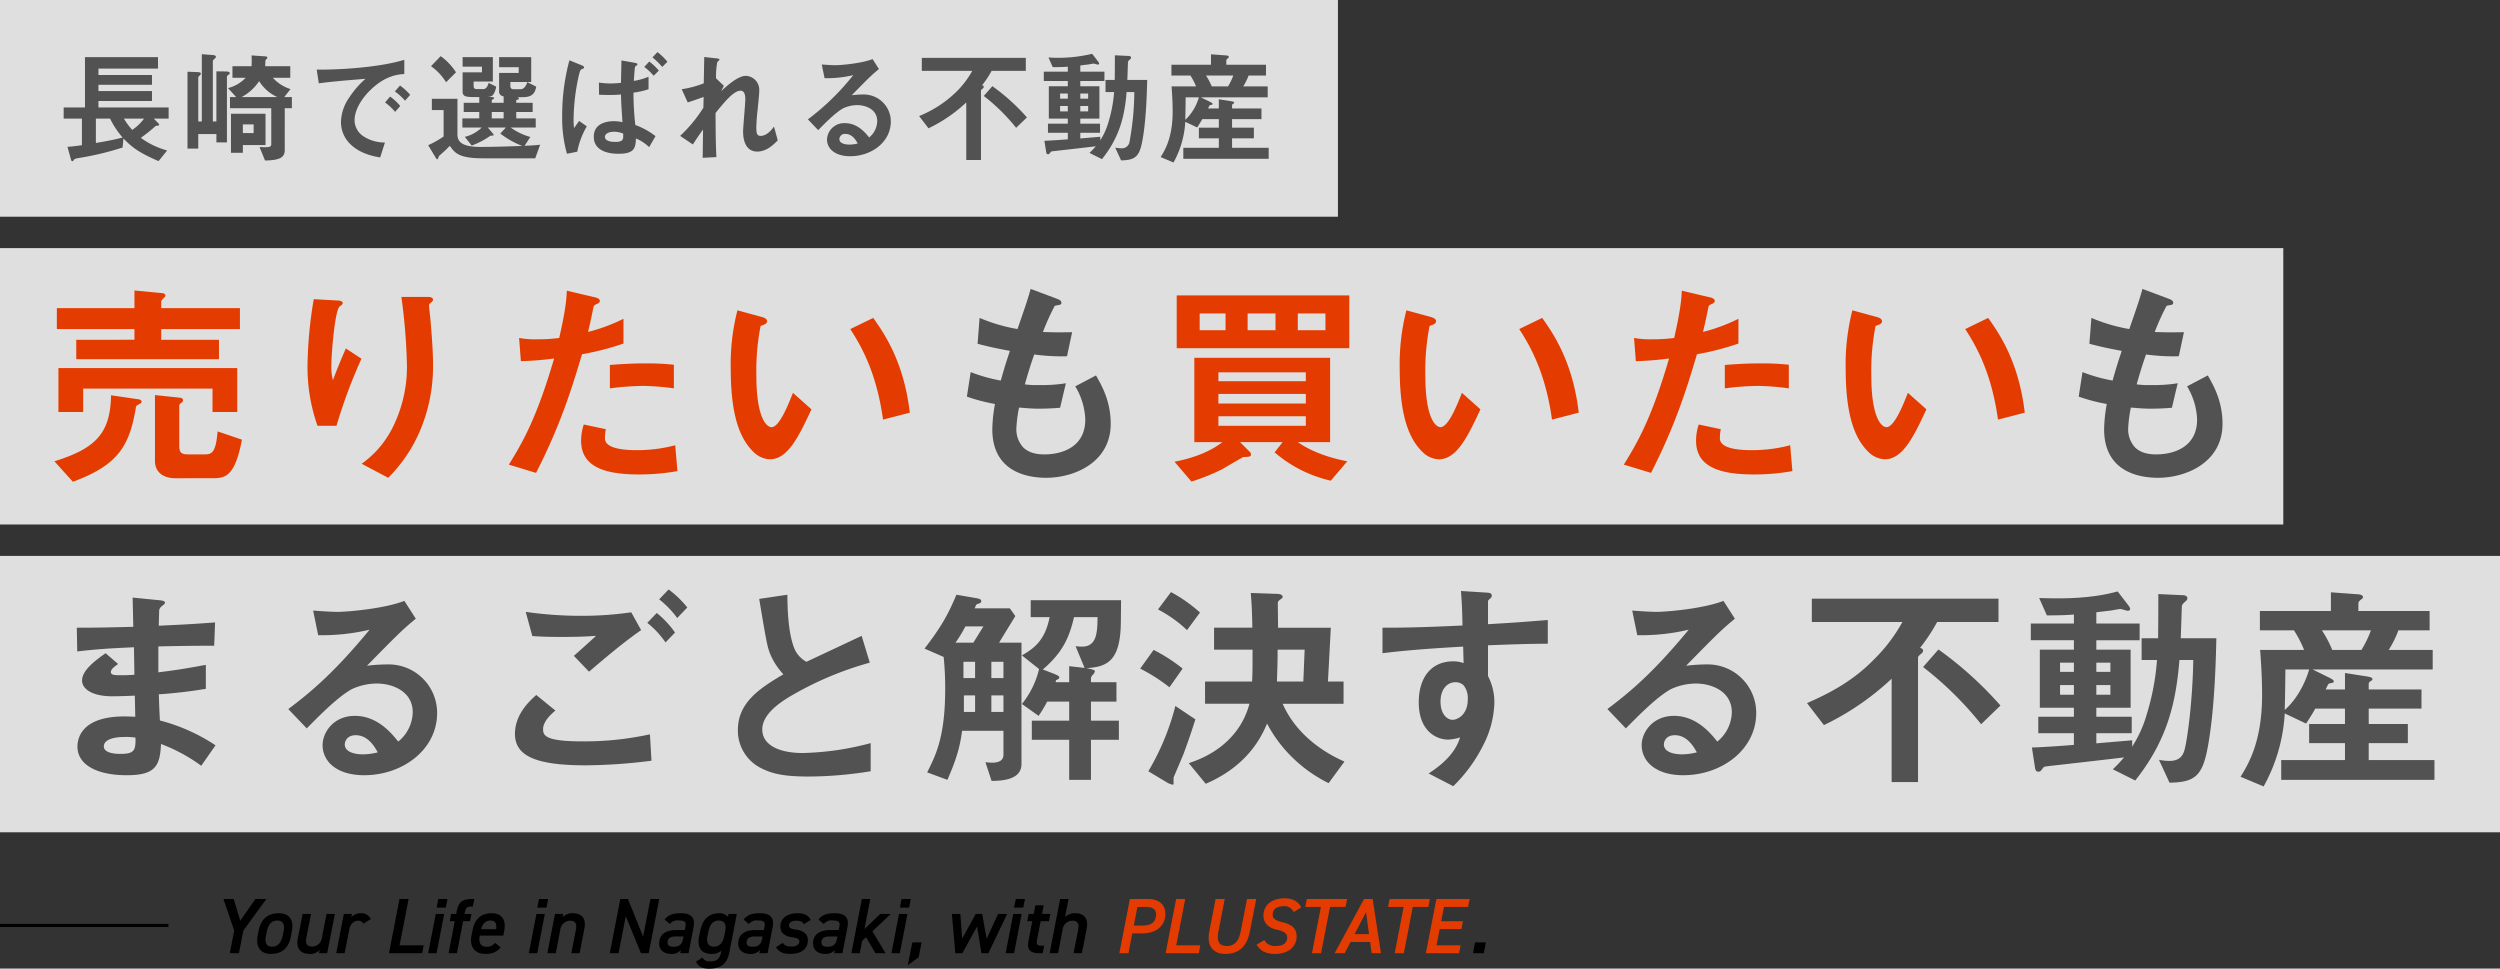
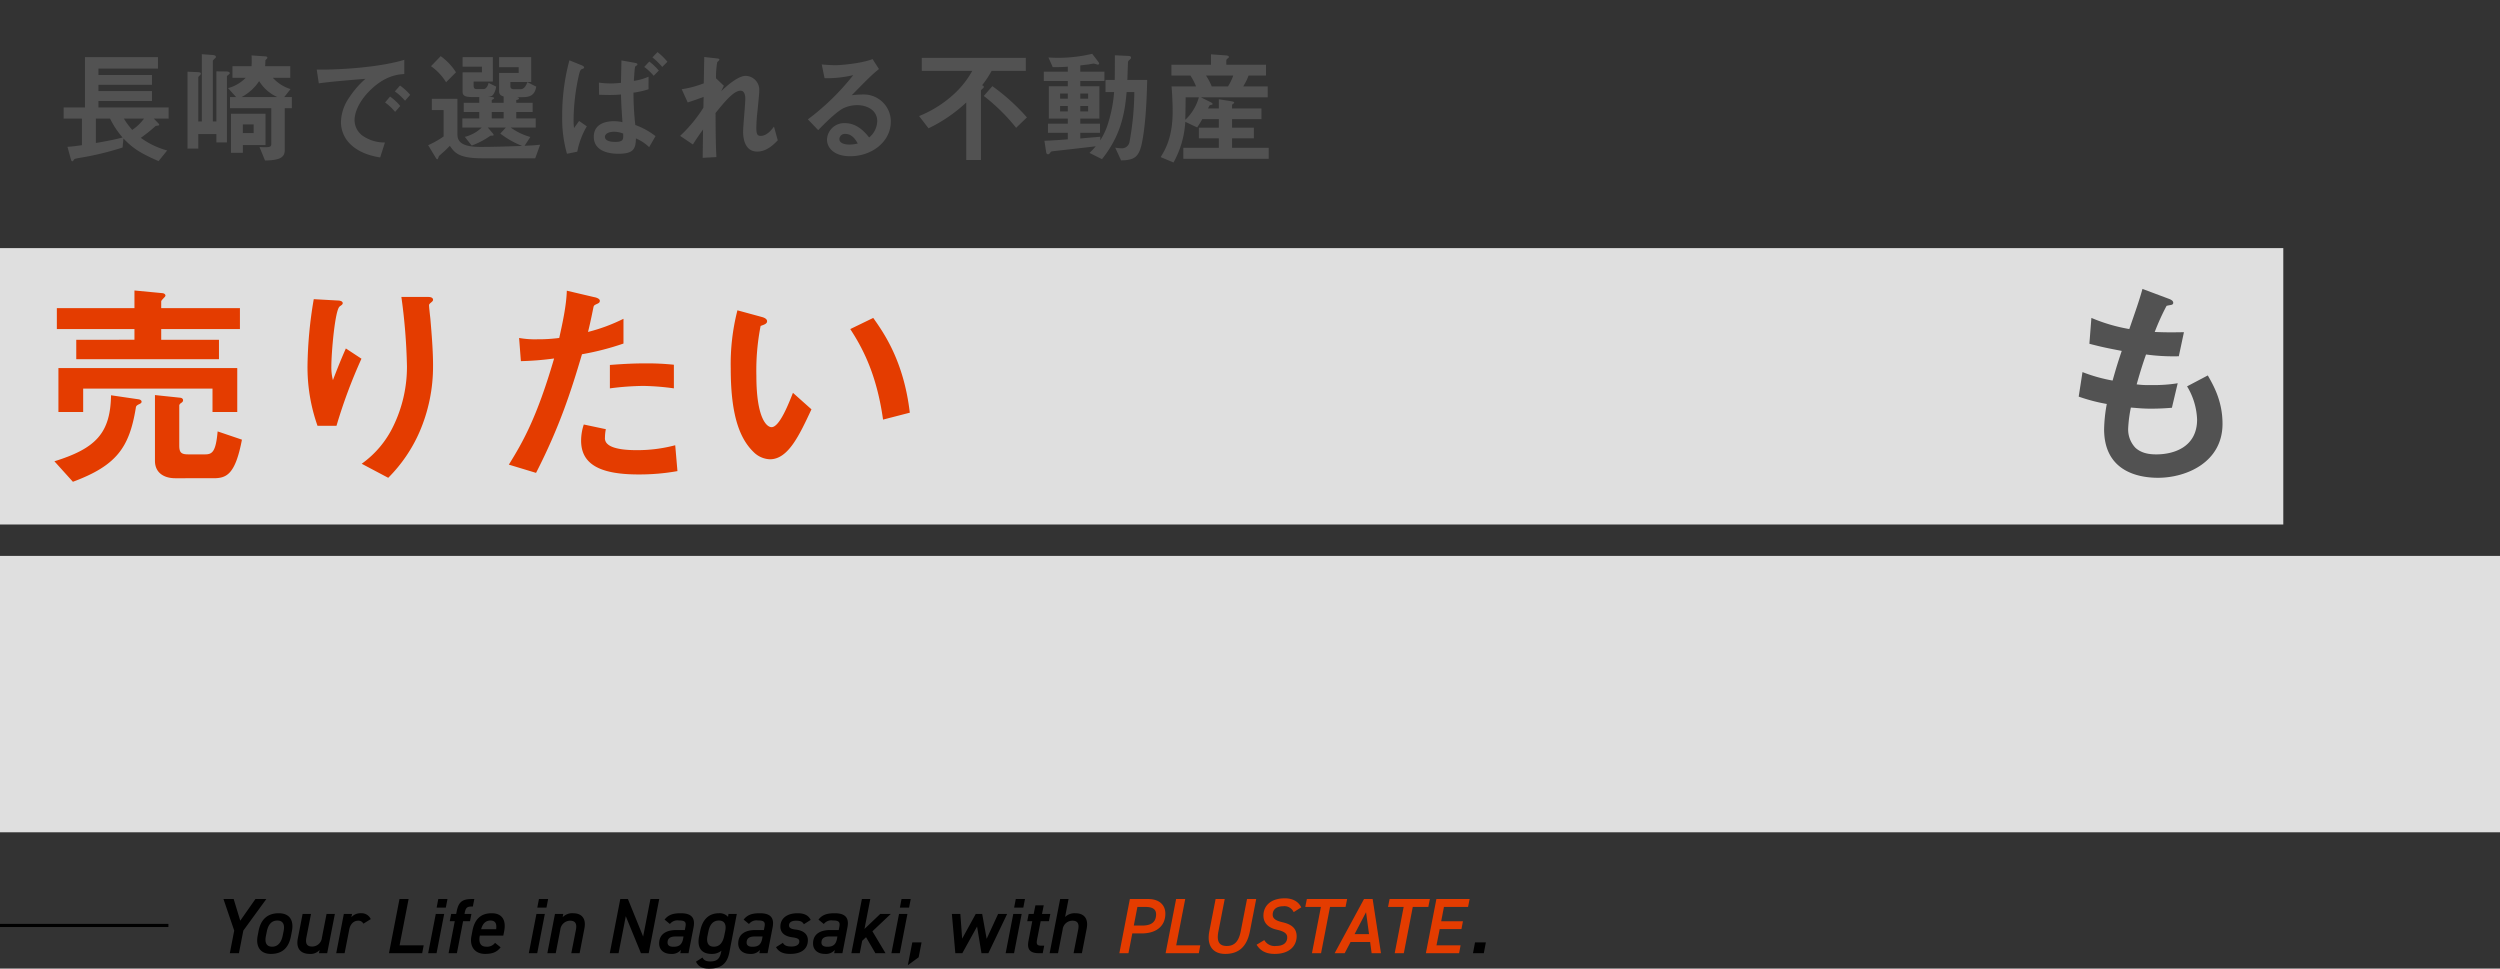
<svg xmlns="http://www.w3.org/2000/svg" width="796" height="308.4" viewBox="0 0 796 308.4">
  <rect x="0" y="0" width="796" height="308.4" fill="#333333" stroke="none" />
  <g id="main-01" transform="translate(-2755.326 -2191)">
-     <path id="パス_12764" data-name="パス 12764" d="M0,0H426V69H0Z" transform="translate(2755.326 2191)" fill="#fff" opacity="0.841" />
    <path id="パス_12759" data-name="パス 12759" d="M0,0H727V88H0Z" transform="translate(2755.326 2270)" fill="#fff" opacity="0.841" />
    <path id="パス_12757" data-name="パス 12757" d="M0,0H796V88H0Z" transform="translate(2755.326 2368)" fill="#fff" opacity="0.841" />
-     <path id="パス_12760" data-name="パス 12760" d="M58.149-14.555c0-7.313-2.911-12.283-4.686-15.407l-6.6,3.479A21.8,21.8,0,0,1,50.055-15.9c0,8.591-7.171,11.076-12.993,11.076-1.846,0-4.615-.213-6.674-2.13a8.472,8.472,0,0,1-2.272-6.248,42.938,42.938,0,0,1,.852-6.532c1.917.142,3.621.355,6.319.355,3.479,0,5.68-.213,6.745-.284l1.846-7.81a46.147,46.147,0,0,1-8.378.568,27.341,27.341,0,0,1-4.686-.213c1.278-4.544,2.13-7.1,2.982-9.514a65.4,65.4,0,0,0,10.437.568l1.633-7.668c-4.118.071-5.751.071-9.3-.071a73.812,73.812,0,0,1,3.763-8.307c1.136-.355,2.13-.142,2.13-.994,0-.781-1.065-1.136-1.633-1.349L32.66-57.51c-.994,3.621-2.059,6.6-4.189,12.78A54.164,54.164,0,0,1,16.4-48.28l-.639,8.236c4.047,1.065,5.893,1.42,10.3,2.272-1.562,4.615-2.2,6.958-2.911,9.443a50.512,50.512,0,0,1-9.585-2.7l-1.207,7.81A56.05,56.05,0,0,0,21.3-20.874a48.788,48.788,0,0,0-.852,8.023c0,13.064,10.3,15.478,17.182,15.478C46.576,2.627,58.149-2.272,58.149-14.555Z" transform="translate(3050.826 2340.5)" fill="#525252" />
    <path id="パス_12761" data-name="パス 12761" d="M65.533-9.514l-7.739-2.627c-.568,6.461-1.7,7.313-3.976,7.313h-5.4c-2.272,0-2.84-.639-2.84-2.84v-12.78c0-.213.284-.5.426-.639.568-.355.781-.568.781-.994s-.355-.71-.852-.781l-8.094-.852V-2.769c0,3.834,2.911,5.538,6.461,5.538H56.445C60.563,2.769,63.4,1.7,65.533-9.514Zm-1.491-8.8V-32.305H7.1v13.987h7.881v-7.455h41.18v7.455Zm.852-26.412V-51.4H39.831v-2.059c0-.355.284-.568.923-1.278.142-.142.426-.426.426-.639,0-.426-.426-.71-.923-.781l-8.946-.852V-51.4H6.6v6.674H31.311v3.408H12.78v6.177H58.22v-6.177H39.831V-44.73ZM33.583-21.584c0-.426-.426-.71-.994-.781l-8.733-1.278c-.213,12-4.757,16.9-18.034,21.016L11.715,3.9C25.631-1.278,29.678-7.029,31.737-19.6c.071-.5.142-.781,1.065-1.207C33.086-20.945,33.583-21.158,33.583-21.584Zm92.8-11.5c0-4.686-.426-9.94-.852-14.91-.071-.71-.426-3.692-.426-4.331s1.278-1.065,1.278-1.7c0-.923-1.278-.923-1.491-.923H116.3a185.247,185.247,0,0,1,1.775,22.081,43.153,43.153,0,0,1-4.331,19.028,31.336,31.336,0,0,1-10.082,12l8.449,4.473a47.538,47.538,0,0,0,9.94-14.555A52.371,52.371,0,0,0,126.38-33.086Zm-22.791-2.2-4.97-3.266c-1.775,3.976-3.195,7.668-4.118,10.082a16,16,0,0,1-.5-4.4c0-4.26,1.136-17.821,2.627-19.028.284-.284.994-.568.994-1.065,0-.71-1.065-.852-1.491-.852L88.4-54.244a134.384,134.384,0,0,0-1.988,21.016A55.975,55.975,0,0,0,89.6-13.916h6.035A164.418,164.418,0,0,1,103.589-35.287Zm99.471,9.443V-33.37a81.536,81.536,0,0,0-9.372-.426c-3.763,0-7.313.213-11.005.5v7.455a87.016,87.016,0,0,1,10.65-.781A77.161,77.161,0,0,1,203.06-25.844ZM187.014-40.115V-48a55.531,55.531,0,0,1-11.289,4.189c.5-1.988,1.065-4.544,1.7-7.739.142-.71.284-.781,1.207-1.207.639-.284.852-.5.852-.994,0-.781-1.633-1.136-1.775-1.136l-8.733-2.059c-.142,4.757-1.349,10.224-2.414,15.052a51.514,51.514,0,0,1-7.029.426,28.647,28.647,0,0,1-5.751-.426l.568,7.384a93.609,93.609,0,0,0,10.579-.852c-5.609,19.241-10.153,26.909-14.413,33.8l8.662,2.627c7.455-14.555,11.147-25.986,14.626-37.772A85.69,85.69,0,0,0,187.014-40.115ZM204.2.5l-.71-8.236a46.742,46.742,0,0,1-12.5,1.562c-1.633,0-7.029-.071-9.017-1.917a2.437,2.437,0,0,1-.852-2.13,13.425,13.425,0,0,1,.284-2.627l-7.029-1.491a16.455,16.455,0,0,0-.852,5.112c0,7.242,5.467,10.792,18.247,10.792A68.674,68.674,0,0,0,204.2.5Zm73.982-18.6c-1.917-16.4-8.236-25.347-11.644-30.175l-7.313,3.55c3.692,5.68,8.378,14.058,10.437,28.826ZM246.867-19.17l-5.893-5.254c-1.349,3.408-4.26,10.934-6.816,10.934-1.42,0-4.828-2.556-4.828-16.4a73.6,73.6,0,0,1,1.349-15.833c1.207-.426,2.059-.71,2.059-1.491,0-.852-1.136-1.207-1.633-1.349l-7.81-2.13a69.148,69.148,0,0,0-2.13,18.46c0,13.49,2.272,21.8,7.242,26.625a7.743,7.743,0,0,0,5.254,2.343C239.412-3.266,242.962-10.792,246.867-19.17Z" transform="translate(2766.826 2340.5)" fill="#e43c00" />
-     <path id="パス_12758" data-name="パス 12758" d="M57.12-8.19A58.194,58.194,0,0,0,39.41-16.1c-.21-4.13-.21-4.83-.35-8.33a150.469,150.469,0,0,0,14.98-1.75v-7.63c-6.44,1.19-9.03,1.61-15.12,2.38v-8.26c3.5-.07,10.01-.21,17.78-.21l.28-7.42c-6.58.49-8.96.63-17.92,1.05.07-3.64.14-4.97.14-5.04a2.275,2.275,0,0,1,.91-1.26c.77-.63.91-.7.91-.98,0-.49-.42-.7-1.75-.84l-8.54-.84.21,9.31c-6.23.14-10.01.28-17.99.28l.14,7.56c6.02-.7,10.01-.98,18.06-1.33l.14,8.75a48.039,48.039,0,0,1-4.83.14c-1.19,0-2.66,0-2.66-.98,0-.91,1.05-1.68,2.31-2.59l-3.99-3.43c-2.73,1.96-7.49,5.25-7.49,8.68,0,2.73,3.22,5.04,9.66,5.04,2.03,0,5.88-.14,7.14-.21l.14,6.72-1.96-.07C13.86-17.92,13.16-9.8,13.16-7.77c0,5.67,6.02,9.1,15.68,9.1,8.96,0,10.64-2.8,10.92-9.94A52.767,52.767,0,0,1,52.57-1.68ZM31.64-10.64c.07,3.92-.21,5.18-4.76,5.18-.84,0-5.32,0-5.32-2.38,0-1.82,2.24-3.01,6.79-3.01A18.12,18.12,0,0,1,31.64-10.64Zm96.04-7.84a15.429,15.429,0,0,0-15.54-15.47,55.734,55.734,0,0,0-6.79.42c10.15-10.36,11.34-11.48,15.54-14.98l-3.64-5.67c-6.65,2.59-18.55,3.5-21.21,3.5-2.17,0-6.16-.28-7.84-.42l1.61,7.84a65.349,65.349,0,0,0,16.38-1.75C94.99-31.43,87.57-25.2,80.29-19.74l5.88,6.16c3.92-3.99,10.08-10.22,14.42-12.53a18.984,18.984,0,0,1,7.98-1.75c4.55,0,11.34,2.24,11.34,9.17a12.331,12.331,0,0,1-4.62,9.31c-1.96-2.45-6.51-8.19-13.79-8.19-6.86,0-10.29,5.32-10.29,9.31,0,5.18,4.48,9.59,13.23,9.59C116.76,1.33,127.68-6.86,127.68-18.48ZM108.78-5.95a19.9,19.9,0,0,1-4.76.63c-2.52,0-5.74-.7-5.74-3.15,0-.91.63-2.94,3.5-2.94C105.77-11.41,107.87-7.56,108.78-5.95Zm98.56-46.13a32.427,32.427,0,0,0-5.95-5.74l-3.01,3.15a29.579,29.579,0,0,1,5.74,5.95Zm-3.92,7.98a29.948,29.948,0,0,0-5.81-6.23l-3.01,3.15a28.864,28.864,0,0,1,5.81,6.23Zm-10.78-.77-3.15-5.67a111.228,111.228,0,0,1-15.96,1.12,123.848,123.848,0,0,1-17.64-1.26l2.1,7.7c3.29.21,5.32.28,9.52.28,5.32,0,7.77-.14,10.78-.35-2.66,2.45-5.46,4.97-7.07,6.37l4.83,5.04C181.79-36.54,187.18-41.09,192.64-44.87Zm3.29,41.58-.49-8.4a97.74,97.74,0,0,1-21.63,2.24c-11.9,0-12.39-1.96-12.39-3.92,0-2.52,2.8-4.97,3.92-5.88l-6.09-4.97c-2.1,1.89-6.79,6.09-6.79,12.39,0,7.07,6.72,10.01,22.54,10.01A170.855,170.855,0,0,0,195.93-3.29ZM265.72.07V-8.89a90.716,90.716,0,0,1-21.63,3.15c-7.35,0-12.88-2.45-12.88-7.49,0-4.69,5.18-8.26,8.33-10.22a105.313,105.313,0,0,1,25.9-11.06l-2.59-8.54c-8.61,4.06-9.52,4.48-17.57,8.26a8.523,8.523,0,0,1-4.06-4.76c-1.89-5.25-1.96-12.67-2.03-16.59l-8.96,1.33c2.24,13.37,2.59,15.4,3.57,17.71a22.044,22.044,0,0,0,4.13,6.3c-7.7,4.55-14.49,9.03-14.49,17.78a13.337,13.337,0,0,0,7.14,11.97c3.5,1.82,7.14,2.8,15.4,2.8A125.567,125.567,0,0,0,265.72.07Zm48.02-2.31V-40.88H306.6l5.18-8.47-1.75-2.45h-11.2c.49-1.19.56-1.33,1.19-1.47.42-.14.91-.28.91-.84s-.56-.77-1.82-.98l-6.09-1.05c-2.66,6.37-4.83,10.22-10.15,17.15l6.09,2.66a97.581,97.581,0,0,1,.49,10.15c0,15.33-3.01,21.14-5.74,26.6l6.44,2.38c3.36-7.63,4.06-11.27,4.69-15.61H308v7.63c0,2.1-1.96,2.52-3.64,2.52-.42,0-1.19-.07-2.1-.14l1.96,5.95C307.3,3.08,313.74,2.94,313.74-2.24ZM298.97-29.61h-3.71v-5.18h3.71Zm9.03,0h-3.85v-5.18H308Zm0,10.78h-3.85v-5.25H308Zm-9.03,0H295.4v-5.25h3.57Zm2.66-27.23-3.22,5.18h-5.67a44.765,44.765,0,0,0,3.15-5.18Zm43.82-8.33H316.68V-49h6.02c-1.47,7.56-5.11,10.01-8.82,12.18l5.46,4.34a27.921,27.921,0,0,1-5.46,11.13l5.32,3.78a43.472,43.472,0,0,0,2.73-4.55h7v6.09h-11.9v6.09h11.9V2.8h6.93V-9.94h8.89v-6.09h-8.89v-6.09h8.12v-6.16h-8.12v-1.26a1.941,1.941,0,0,1,.7-1.19,2.2,2.2,0,0,0,.56-1.05c0-.49-1.68-.77-2.66-.98,6.44-.42,10.78-2.1,10.92-14.56ZM337.96-49c-.07,4.62-.14,9.38-4.9,9.38a14.866,14.866,0,0,1-2.1-.14l2.87,6.93-4.9-.56v5.11h-4.34l.14-.63c.84-.42,1.05-.49,1.05-.98s-1.68-1.05-2.52-1.4l-2.73-1.05c6.3-5.39,8.4-10.08,9.94-16.66ZM416.57-3.01c-8.54-3.78-15.96-9.94-19.67-18.41h19.39v-7.07h-4.97l.91-17.15h-16.8c0-1.26-.07-6.72-.07-7.77,0-.63.14-.7,1.05-1.4.21-.14.49-.35.49-.63,0-.84-1.26-.98-2.03-.98l-8.12-.28c.35,4.27.42,7,.49,11.06H375.06v7h12.25c0,6.44,0,7.21-.14,10.15H372.19v7.07h14.14c-2.66,9.94-10.36,16.03-19.32,18.9l5.39,6.58c13.09-5.6,17.64-14.63,19.53-19.18A42.966,42.966,0,0,0,400.12-4.2a44.194,44.194,0,0,0,11.41,8.05ZM403.9-38.64l-.42,10.15h-8.4c.21-6.58.21-7.28.21-10.15ZM370.58-50.47a46.92,46.92,0,0,0-9.24-6.51l-4.13,5.53a40.716,40.716,0,0,1,9.24,6.58Zm-5.53,17.85a52.5,52.5,0,0,0-9.24-5.95l-4.27,5.95a56.085,56.085,0,0,1,9.31,5.95Zm4.06,16.17-6.37-4.27A78.679,78.679,0,0,1,354.13.07l5.95,3.57a6.025,6.025,0,0,0,1.75.7c.21,0,.35-.07.35-.56a14.6,14.6,0,0,1,0-1.75c.07-.21,2.73-6.37,3.22-7.63C366.94-9.8,367.99-12.88,369.11-16.45ZM481.32-40.53v-7.56c-7.14.56-9.31.77-19.04,1.33v-7.21c0-.28.07-.42.56-.84s.63-.63.63-1.05c0-.7-.42-.91-2.03-.98l-7.77-.49c.42,5.11.42,8.82.49,10.99-14.7.7-20.72.7-25.48.7v8.12c8.89-1.12,19.46-1.75,25.69-2.1l.14,5.25a9.233,9.233,0,0,0-3.29-.56c-7.14,0-10.99,5.32-10.99,13.02,0,3.43.77,7.21,3.64,9.73a8.814,8.814,0,0,0,5.74,2.17,14.077,14.077,0,0,0,3.78-.7C451.85-5.6,447.58-1.96,443.38.77l7.84,4.06a48.565,48.565,0,0,0,9.52-13.02,31.387,31.387,0,0,0,3.57-13.51,18.054,18.054,0,0,0-2.03-8.54v-9.8C471.38-40.39,476-40.53,481.32-40.53ZM455.84-22.82c0,4.97-3.36,6.51-4.83,6.51-1.61,0-3.85-1.61-3.85-5.81,0-3.71,1.96-6.16,4.76-6.16a3.642,3.642,0,0,1,2.59.98A6.528,6.528,0,0,1,455.84-22.82Zm91.84,4.34a15.429,15.429,0,0,0-15.54-15.47,55.735,55.735,0,0,0-6.79.42c10.15-10.36,11.34-11.48,15.54-14.98l-3.64-5.67c-6.65,2.59-18.55,3.5-21.21,3.5-2.17,0-6.16-.28-7.84-.42l1.61,7.84a65.349,65.349,0,0,0,16.38-1.75c-11.2,13.58-18.62,19.81-25.9,25.27l5.88,6.16c3.92-3.99,10.08-10.22,14.42-12.53a18.984,18.984,0,0,1,7.98-1.75c4.55,0,11.34,2.24,11.34,9.17a12.331,12.331,0,0,1-4.62,9.31c-1.96-2.45-6.51-8.19-13.79-8.19-6.86,0-10.29,5.32-10.29,9.31,0,5.18,4.48,9.59,13.23,9.59C536.76,1.33,547.68-6.86,547.68-18.48ZM528.78-5.95a19.9,19.9,0,0,1-4.76.63c-2.52,0-5.74-.7-5.74-3.15,0-.91.63-2.94,3.5-2.94C525.77-11.41,527.87-7.56,528.78-5.95Zm96.67-14.91a116.724,116.724,0,0,0-19.74-17.85l-4.9,5.6a108.648,108.648,0,0,1,18.48,18.2Zm-.63-26.6v-7.42H565.39v7.42h28.84a52.018,52.018,0,0,1-9.45,12.32c-7.42,7.56-16.24,11.41-20.93,13.51l5.39,7A85.281,85.281,0,0,0,590.8-29.4V3.5h8.4V-36.05c0-.42.14-.56,1.19-1.47a1.106,1.106,0,0,0,.42-.77c0-.63-.63-.84-.98-.91a58.233,58.233,0,0,0,5.46-8.26Zm69.37,5.18H682.85c.07-1.61.28-8.61.35-10.01.07-.77.21-.84,1.33-1.89a1.091,1.091,0,0,0,.42-.84c0-.91-1.12-.98-1.68-.98l-7.56-.35c0,6.37,0,6.44-.07,14.07h-5.25v6.93h4.9a78.106,78.106,0,0,1-3.22,17.15,38.6,38.6,0,0,1-4.69,10.43V-9.8c-3.85.35-4.9.42-11.41.98v-3.22h11.27v-5.25H655.97v-2.87h10.92V-38.64H655.97v-3.01h13.79v-5.32H655.97v-3.57c1.54-.21,4.55-.56,4.62-.56.49-.07,2.59-.49,3.01-.49s2.03.56,2.31.56c.63,0,.84-.28.84-.56a2.38,2.38,0,0,0-.49-1.05l-3.5-4.55c-8.12,2.24-16.59,2.38-24.99,2.1l2.45,5.53c4.83,0,7.14-.14,8.61-.28v2.87H635.11v5.32h13.72v3.01H637.98v18.48h10.85v2.87H637.49v5.25h11.34v3.71c-2.45.21-9.03.7-13.37.84l.98,6.37c.14.98.49,1.33,1.05,1.33.63,0,.84-.28,1.4-1.05.42-.63.63-.56,2.17-.77,3.78-.42,20.37-2.31,23.73-2.73a42.109,42.109,0,0,1-3.57,3.78l7.14,3.57c10.08-12.67,12.95-24.5,14.07-38.36h4.41c-.21,12.46-1.75,24.5-2.73,28.42-.56,2.17-1.75,3.71-4.9,3.71a18.917,18.917,0,0,1-3.29-.35l3.36,7.28c7.7-.14,10.36-1.89,12.04-10.64C693.7-19.04,694.05-36.33,694.19-42.28ZM660.45-31.57h-4.48v-2.94h4.48Zm0,7.28h-4.48v-3.08h4.48Zm-11.62-7.28h-4.41v-2.94h4.41Zm0,7.28h-4.41v-3.08h4.41ZM763.63,2.8V-3.5H742.7V-8.89h12.46v-6.09H742.7v-4.9h16.8v-6.09H742.7v-1.89c0-.35.49-.7.63-.77.21-.14.56-.35.56-.63,0-.56-.91-.7-1.61-.84l-7.14-1.12v5.25h-6.16c.77-1.61.91-1.82,1.12-1.89s1.26-.21,1.4-.42c.07,0,.07-.14.07-.28,0-.28-.28-.56-1.19-1.05l-5.53-2.73h38.22v-6.23h-14a32.287,32.287,0,0,0,3.08-6.23h9.94v-6.16H739.41v-2.45c0-.56.63-1.05.84-1.19s.63-.42.63-.77c0-.77-1.33-.91-1.68-.91l-8.54-.63v5.95H708.05v6.16H718.9a36.968,36.968,0,0,1,3.22,6.23h-14c.63,7.84.63,13.16.63,14.35,0,14.84-4.34,21.98-6.86,26.04l7.35,3.08a54.069,54.069,0,0,0,6.72-23.24l6.79,3.22c1.19-1.75,2.1-3.29,2.94-4.76h9.45v4.9H723.73v6.09h11.41V-3.5h-20.3V2.8ZM743.4-44.8a33.839,33.839,0,0,1-3.01,6.23h-9.31a34.785,34.785,0,0,0-3.29-6.23ZM723.73-32.34c-1.19,4.27-4.06,9.73-7.77,12.88.07-2.87.14-5.67.21-12.88Z" transform="translate(2766.826 2436.5)" fill="#525252" />
    <path id="パス_12765" data-name="パス 12765" d="M36.192-11.232v-3.549H13.845v-2.067H30.888v-3.159H13.845V-22H30.888v-3.12H13.845v-2.028H32.8V-30.81H9.555v16.029H2.769v3.549H8.58v8.463c-1.17.156-3.276.468-4.6.507L5.031,1.56c.156.546.234.78.507.78.117,0,.234-.039.39-.312.2-.39.429-.507,1.794-.741A93.339,93.339,0,0,0,21.528-2.028L21.8-4.914C24.531-2.067,26.754-.39,32.994,2.3l2.73-3.393a25.417,25.417,0,0,1-8.385-4.017,50.434,50.434,0,0,0,4.68-3.744c.156-.078.9-.156,1.053-.234a.18.18,0,0,0,.117-.2c0-.195-.234-.39-.351-.546l-1.365-1.4Zm-7.839,0a14.989,14.989,0,0,1-3.744,3.588,21.42,21.42,0,0,1-2.652-3.588ZM21.528-5.226c-2.5.7-5.772,1.287-8.5,1.755v-7.761H17.55A27.316,27.316,0,0,0,21.528-5.226Zm53.9-9.321V-18.1H73.008L75-20.631a12.765,12.765,0,0,1-5.616-3.588h5.538v-3.705H66.924s.078-1.4.078-1.6a.538.538,0,0,1,.195-.507c.312-.312.429-.468.429-.546,0-.351-.312-.468-.585-.468L62.6-31.356a32.7,32.7,0,0,1,0,3.432H56.511v3.705h4.212a12.1,12.1,0,0,1-5.616,3.276L57.681-18.1h-1.95v3.549H68.874V-3.159c0,1.014-.507,1.131-3.744.975l1.755,4.29c4.563-.078,6.279-.9,6.279-3.315V-14.547ZM67.041-2.808v-9.984h-11V-.351h3.783V-2.808ZM55.653-25.7c0-.429-.663-.546-1.014-.546L51.4-26.286v15.951H50.271V-29.562c0-.156.039-.234.468-.663.39-.351.507-.468.507-.663,0-.429-.546-.546-.858-.585l-3.627-.273v21.411H45.63V-24.3a.839.839,0,0,1,.39-.585c.195-.195.429-.429.429-.663,0-.468-.546-.468-1.482-.507L42.2-26.169V-1.677H45.63V-6.318H51.4v2.652h3.354V-24.609c0-.156.117-.273.273-.429C55.458-25.35,55.653-25.467,55.653-25.7Zm15.132,7.6H59.436a15.351,15.351,0,0,0,5.577-5.07A13.148,13.148,0,0,0,70.785-18.1ZM63.258-6.63H59.826V-9.4h3.432ZM113.1-18.8a17.992,17.992,0,0,0-3.237-2.964l-1.638,1.872a18.055,18.055,0,0,1,3.237,2.964Zm-3.159,3.549a17,17,0,0,0-3.237-3l-1.6,1.872a17.315,17.315,0,0,1,3.2,3Zm1.287-10.179v-4.524c-7.371,2.262-19.461,3.2-27.885,3.12l.663,4.368c3.9-.546,9.633-1.014,14.859-1.443a29.079,29.079,0,0,0-5.148,5.928,14.186,14.186,0,0,0-2.652,7.761A9.783,9.783,0,0,0,93.951-3.2C97.11-.039,101.478.78,103.545,1.131l1.521-4.758A12.283,12.283,0,0,1,98.2-5.616a6.189,6.189,0,0,1-2.808-5.07c0-2.964,1.872-6.474,4.758-9.36C105.1-25.038,109.4-25.311,111.228-25.428Zm43.251,22.5c-1.6.2-2.34.234-4.953.351l1.833-2.808a19.617,19.617,0,0,1-6.24-3h7.956V-11.31h-6.2v-2.028H152.1v-2.925h-5.226v-.9c.273-.039.858-.156.858-.468s-.468-.39-.7-.429h1.755c2.067,0,3.978-.351,4.446-3.354l-2.847-1.443c-.156.585-.819,2.262-2.106,2.262h-2.145c-.78,0-1.131-.273-1.131-1.053v-1.248h6.63V-30.81H141.414v3.2h6.24v1.833h-6.24v5.85a1.462,1.462,0,0,0,.546,1.248,2.84,2.84,0,0,0,.9.39v2.028h-3.783v-.9c.273-.156.741-.351.741-.585q0-.292-.7-.351l-1.287-.117c1.092-.039,1.482-.195,1.95-1.053a6.274,6.274,0,0,0,.7-2.145L138.06-22.62c-.156.858-.741,1.989-1.638,1.989h-2.145c-.741,0-.975-.351-.975-1.17v-1.248h6.123V-30.81h-9.633v3.042h6.162v1.794h-6.162v6.24c0,1.482,1.326,1.638,3.432,1.638H135.1v1.833h-4.953v2.925H135.1v2.028h-5.382v2.925h6.162a11.954,11.954,0,0,1-5.382,2.964l2.184,2.769a25.594,25.594,0,0,0,6.006-3.159c.858,0,.975,0,.975-.273,0-.117-.195-.351-.273-.468l-1.56-1.833h5.733L141.8-6.474a27.778,27.778,0,0,0,6.981,3.939c-4.446.156-8.853.312-13.3.312-5.226,0-7.332-1.248-7.332-3.939V-17.55H120v3.588h3.744v8.424a31.012,31.012,0,0,1-4.914,2.769l2.418,4.017c.078.117.273.468.546.468.156,0,.39-.9.468-1.014.117-.156,1.794-1.6,2.106-1.911l1.365-1.365c1.482,2.145,2.73,3.978,10.413,3.978h16.77ZM127.686-25.974a18.544,18.544,0,0,0-4.875-5.148l-3.081,3.2a17.262,17.262,0,0,1,4.8,5.109ZM142.857-11.31h-3.783v-2.028h3.783Zm46.137-13.26a19.259,19.259,0,0,1-4.68,1.326c.273-4.056.312-4.485.546-4.68a3.561,3.561,0,0,1,.507-.312.287.287,0,0,0,.078-.234c0-.234-.039-.39-.9-.546l-4.173-.741c-.039,1.794-.117,5.226-.156,7.137-.819.078-2.145.195-3.393.195A26.86,26.86,0,0,1,173.2-22.7l.039,3.861c.975.039,2.262.078,3.432.078a35.229,35.229,0,0,0,3.549-.156c.078,2.808.117,3.51.468,8.814a11.958,11.958,0,0,0-2.613-.312c-3.471,0-6.513,1.287-6.513,4.953,0,5.421,6.708,5.421,7.839,5.421,4.875,0,5.5-1.6,5.577-4.875a13.537,13.537,0,0,1,4.212,2.769l2.028-3.51A23.745,23.745,0,0,0,184.782-9.2a93.573,93.573,0,0,1-.585-10.3,25.153,25.153,0,0,0,4.8-1.092Zm-8.073,18.1c.078,1.794.117,2.652-2.535,2.652-2.3,0-3.276-.7-3.276-1.6,0-.936,1.131-1.638,2.925-1.638A8.261,8.261,0,0,1,180.921-6.474ZM165.282-8.229a17.691,17.691,0,0,1-.156-2.574,66.72,66.72,0,0,1,1.755-14.547c.234-.858.39-1.443.858-1.638.546-.2.741-.273.741-.546,0-.39-.858-.741-.936-.741L163.8-29.8a67.269,67.269,0,0,0-2.3,17.784A41.355,41.355,0,0,0,163.02-.039L166.3-.7a25.448,25.448,0,0,1,3.042-8.073l-2.457-1.716ZM192.27-26.52a17.854,17.854,0,0,0-3.042-2.886l-1.6,1.716a17.772,17.772,0,0,1,3,2.808ZM195-29.328a18.119,18.119,0,0,0-3.159-3.081l-1.6,1.677a24.22,24.22,0,0,1,3.12,3.042Zm35.139,25L228.93-8.7c-1.6,2.262-3.081,2.964-4.173,2.964-1.053,0-1.443-.429-1.443-2.574a54.152,54.152,0,0,1,.39-5.5c.507-5.226.546-5.655.546-6.357a4.443,4.443,0,0,0-4.29-4.68c-2.613,0-6.318,3.471-7.839,4.875l.858-1.716-2.5-2.379a27.323,27.323,0,0,1,.39-5.148c.117-.117.7-.624.7-.741,0-.351-.351-.39-.975-.468l-3.861-.429-.156,8.385a31.811,31.811,0,0,1-7.02,1.872l1.911,4.212c1.95-.624,3-1.014,5.07-1.755l-.078,3.432a44.625,44.625,0,0,1-7.41,8.97L203.112-3c1.365-2.145,2.028-3.081,3.237-4.758l-.117,9.009,4.368-.234c-.234-4.563-.234-8.619-.273-14.04,2.73-3.354,5.733-7.1,7.956-7.1,1.326,0,1.521,1.6,1.521,2.613,0,1.638-.7,8.892-.7,10.374,0,.975,0,6.4,4.524,6.4C226.2-.741,228.345-2.418,230.139-4.329Zm36-5.967a8.6,8.6,0,0,0-8.658-8.619,31.052,31.052,0,0,0-3.783.234c5.655-5.772,6.318-6.4,8.658-8.346l-2.028-3.159c-3.705,1.443-10.335,1.95-11.817,1.95-1.209,0-3.432-.156-4.368-.234l.9,4.368a36.409,36.409,0,0,0,9.126-.975A77,77,0,0,1,239.733-11l3.276,3.432c2.184-2.223,5.616-5.694,8.034-6.981a10.577,10.577,0,0,1,4.446-.975c2.535,0,6.318,1.248,6.318,5.109a6.87,6.87,0,0,1-2.574,5.187c-1.092-1.365-3.627-4.563-7.683-4.563A5.462,5.462,0,0,0,245.817-4.6c0,2.886,2.5,5.343,7.371,5.343C260.052.741,266.136-3.822,266.136-10.3Zm-10.53,6.981a11.088,11.088,0,0,1-2.652.351c-1.4,0-3.2-.39-3.2-1.755a1.718,1.718,0,0,1,1.95-1.638C253.929-6.357,255.1-4.212,255.606-3.315Zm53.859-8.307a65.032,65.032,0,0,0-11-9.945l-2.73,3.12a60.532,60.532,0,0,1,10.3,10.14Zm-.351-14.82v-4.134H276v4.134h16.068a28.981,28.981,0,0,1-5.265,6.864,36.509,36.509,0,0,1-11.661,7.527l3,3.9A47.515,47.515,0,0,0,290.16-16.38V1.95h4.68V-20.085c0-.234.078-.312.663-.819a.616.616,0,0,0,.234-.429c0-.351-.351-.468-.546-.507a32.443,32.443,0,0,0,3.042-4.6Zm38.649,2.886h-6.318c.039-.9.156-4.8.2-5.577.039-.429.117-.468.741-1.053a.608.608,0,0,0,.234-.468c0-.507-.624-.546-.936-.546l-4.212-.195c0,3.549,0,3.588-.039,7.839H334.5v3.861h2.73a43.517,43.517,0,0,1-1.794,9.555,21.506,21.506,0,0,1-2.613,5.811V-5.46c-2.145.195-2.73.234-6.357.546V-6.708h6.279V-9.633h-6.279v-1.6h6.084v-10.3h-6.084v-1.677h7.683v-2.964h-7.683v-1.989c.858-.117,2.535-.312,2.574-.312.273-.039,1.443-.273,1.677-.273s1.131.312,1.287.312c.351,0,.468-.156.468-.312a1.326,1.326,0,0,0-.273-.585l-1.95-2.535a46.346,46.346,0,0,1-13.923,1.17l1.365,3.081c2.691,0,3.978-.078,4.8-.156v1.6h-7.644v2.964h7.644v1.677h-6.045v10.3h6.045v1.6h-6.318v2.925h6.318v2.067c-1.365.117-5.031.39-7.449.468l.546,3.549c.078.546.273.741.585.741.351,0,.468-.156.78-.585.234-.351.351-.312,1.209-.429,2.106-.234,11.349-1.287,13.221-1.521a23.471,23.471,0,0,1-1.989,2.106l3.978,1.989c5.616-7.059,7.215-13.65,7.839-21.372h2.457a91.126,91.126,0,0,1-1.521,15.834,2.461,2.461,0,0,1-2.73,2.067,10.539,10.539,0,0,1-1.833-.195l1.872,4.056c4.29-.078,5.772-1.053,6.708-5.928C347.49-10.608,347.685-20.241,347.763-23.556Zm-18.8,5.967h-2.5v-1.638h2.5Zm0,4.056h-2.5v-1.716h2.5Zm-6.474-4.056h-2.457v-1.638h2.457Zm0,4.056h-2.457v-1.716h2.457ZM386.451,1.56V-1.95H374.79v-3h6.942V-8.346H374.79v-2.73h9.36v-3.393h-9.36v-1.053c0-.195.273-.39.351-.429.117-.078.312-.195.312-.351,0-.312-.507-.39-.9-.468l-3.978-.624v2.925h-3.432c.429-.9.507-1.014.624-1.053s.7-.117.78-.234c.039,0,.039-.078.039-.156,0-.156-.156-.312-.663-.585l-3.081-1.521h21.294v-3.471h-7.8a17.985,17.985,0,0,0,1.716-3.471h5.538v-3.432H372.957v-1.365c0-.312.351-.585.468-.663s.351-.234.351-.429c0-.429-.741-.507-.936-.507l-4.758-.351v3.315h-12.6v3.432h6.045a20.594,20.594,0,0,1,1.794,3.471h-7.8c.351,4.368.351,7.332.351,8,0,8.268-2.418,12.246-3.822,14.508l4.1,1.716a30.124,30.124,0,0,0,3.744-12.948l3.783,1.794c.663-.975,1.17-1.833,1.638-2.652h5.265v2.73h-6.357v3.393h6.357v3h-11.31V1.56ZM375.18-24.96a18.851,18.851,0,0,1-1.677,3.471h-5.187a19.381,19.381,0,0,0-1.833-3.471Zm-10.959,6.942a15.638,15.638,0,0,1-4.329,7.176c.039-1.6.078-3.159.117-7.176Z" transform="translate(2772.826 2240)" fill="#525252" />
    <path id="パス_12762" data-name="パス 12762" d="M58.149-14.555c0-7.313-2.911-12.283-4.686-15.407l-6.6,3.479A21.8,21.8,0,0,1,50.055-15.9c0,8.591-7.171,11.076-12.993,11.076-1.846,0-4.615-.213-6.674-2.13a8.472,8.472,0,0,1-2.272-6.248,42.938,42.938,0,0,1,.852-6.532c1.917.142,3.621.355,6.319.355,3.479,0,5.68-.213,6.745-.284l1.846-7.81a46.147,46.147,0,0,1-8.378.568,27.341,27.341,0,0,1-4.686-.213c1.278-4.544,2.13-7.1,2.982-9.514a65.4,65.4,0,0,0,10.437.568l1.633-7.668c-4.118.071-5.751.071-9.3-.071a73.812,73.812,0,0,1,3.763-8.307c1.136-.355,2.13-.142,2.13-.994,0-.781-1.065-1.136-1.633-1.349L32.66-57.51c-.994,3.621-2.059,6.6-4.189,12.78A54.164,54.164,0,0,1,16.4-48.28l-.639,8.236c4.047,1.065,5.893,1.42,10.3,2.272-1.562,4.615-2.2,6.958-2.911,9.443a50.512,50.512,0,0,1-9.585-2.7l-1.207,7.81A56.05,56.05,0,0,0,21.3-20.874a48.788,48.788,0,0,0-.852,8.023c0,13.064,10.3,15.478,17.182,15.478C46.576,2.627,58.149-2.272,58.149-14.555Z" transform="translate(3404.826 2340.5)" fill="#525252" />
-     <path id="パス_12763" data-name="パス 12763" d="M63.119-38.624V-55.451H8.165v16.827Zm-23.5-5.751H30.743V-49.7h8.875Zm15.9,0h-8.8V-49.7h8.8Zm-31.808,0H15.478V-49.7h8.236ZM62.48-2.627c-4.544-.852-10.792-2.627-15.762-6.106H57.013V-35.571H13.774V-8.733H22.72C17.324-4.544,10.3-3.053,7.455-2.485l5.4,6.319A65.222,65.222,0,0,0,22.72-.142c1.207-.71,4.686-2.769,6.6-3.834,1.491-.071,2.485,0,2.485-.781a1.183,1.183,0,0,0-.284-.781l-3.2-3.195H41.89L39.334-5.467A41.531,41.531,0,0,0,57.226,3.55ZM49.274-21.016H21.442v-3.053H49.274Zm0-7.1H21.442v-2.84H49.274Zm0,14.2H21.442v-3.053H49.274Zm86.9-4.189c-1.917-16.4-8.236-25.347-11.644-30.175l-7.313,3.55c3.692,5.68,8.378,14.058,10.437,28.826ZM104.867-19.17l-5.893-5.254c-1.349,3.408-4.26,10.934-6.816,10.934-1.42,0-4.828-2.556-4.828-16.4a73.6,73.6,0,0,1,1.349-15.833c1.207-.426,2.059-.71,2.059-1.491,0-.852-1.136-1.207-1.633-1.349l-7.81-2.13a69.148,69.148,0,0,0-2.13,18.46c0,13.49,2.272,21.8,7.242,26.625a7.743,7.743,0,0,0,5.254,2.343C97.412-3.266,100.962-10.792,104.867-19.17Zm98.193-6.674V-33.37a81.536,81.536,0,0,0-9.372-.426c-3.763,0-7.313.213-11.005.5v7.455a87.016,87.016,0,0,1,10.65-.781A77.161,77.161,0,0,1,203.06-25.844ZM187.014-40.115V-48a55.531,55.531,0,0,1-11.289,4.189c.5-1.988,1.065-4.544,1.7-7.739.142-.71.284-.781,1.207-1.207.639-.284.852-.5.852-.994,0-.781-1.633-1.136-1.775-1.136l-8.733-2.059c-.142,4.757-1.349,10.224-2.414,15.052a51.514,51.514,0,0,1-7.029.426,28.647,28.647,0,0,1-5.751-.426l.568,7.384a93.609,93.609,0,0,0,10.579-.852c-5.609,19.241-10.153,26.909-14.413,33.8l8.662,2.627c7.455-14.555,11.147-25.986,14.626-37.772A85.69,85.69,0,0,0,187.014-40.115ZM204.2.5l-.71-8.236a46.742,46.742,0,0,1-12.5,1.562c-1.633,0-7.029-.071-9.017-1.917a2.437,2.437,0,0,1-.852-2.13,13.425,13.425,0,0,1,.284-2.627l-7.029-1.491a16.455,16.455,0,0,0-.852,5.112c0,7.242,5.467,10.792,18.247,10.792A68.674,68.674,0,0,0,204.2.5Zm73.982-18.6c-1.917-16.4-8.236-25.347-11.644-30.175l-7.313,3.55c3.692,5.68,8.378,14.058,10.437,28.826ZM246.867-19.17l-5.893-5.254c-1.349,3.408-4.26,10.934-6.816,10.934-1.42,0-4.828-2.556-4.828-16.4a73.6,73.6,0,0,1,1.349-15.833c1.207-.426,2.059-.71,2.059-1.491,0-.852-1.136-1.207-1.633-1.349l-7.81-2.13a69.148,69.148,0,0,0-2.13,18.46c0,13.49,2.272,21.8,7.242,26.625a7.743,7.743,0,0,0,5.254,2.343C239.412-3.266,242.962-10.792,246.867-19.17Z" transform="translate(3121.826 2340.5)" fill="#e43c00" />
    <path id="パス_12753" data-name="パス 12753" d="M3.65-17.25,7.075-7.2,5.675,0h2.9l1.4-7.2L17.3-17.25H13.825L9-10.35l-2.1-6.9Zm21.8,10.2c.675-3.5-.825-5.675-4.2-5.675-3.6,0-5.725,2-6.425,5.675l-.3,1.575c-.6,3.2.725,5.7,4.225,5.7,4,0,5.775-2.375,6.4-5.7ZM19.175-2.075c-2.025,0-2.4-1.525-2-3.475l.3-1.45c.45-2.15,1.525-3.4,3.325-3.4,1.775,0,2.45,1.225,2,3.4l-.3,1.45C22.1-3.6,21.075-2.075,19.175-2.075ZM39.125-12.5h-2.65L35-4.95a3.11,3.11,0,0,1-3.1,2.825c-1.4,0-2.275-.625-1.85-2.85L31.525-12.5H28.85L27.325-4.7C26.65-1.25,28.5.225,31.075.225a3.81,3.81,0,0,0,3.2-1.275L34.05,0h2.625ZM50.55-10.85a3.188,3.188,0,0,0-3.1-1.875,3.854,3.854,0,0,0-3.075,1.275L44.6-12.5H41.975L39.55,0h2.675L43.7-7.55c.35-1.8,1.475-2.8,2.825-2.8A1.739,1.739,0,0,1,48.2-9.4Zm12.05-6.4H59.7L56.35,0H66.925L67.4-2.5H59.725ZM68.825,0H71.5l2.425-12.5H71.25Zm2.7-14.525H74.45l.525-2.725H72.05ZM76.15-12.5l-.45,2.3h1.6L75.325,0h2.65L79.95-10.2h2.2l.45-2.3H80.4l.05-.275c.275-1.45.625-2.075,2.025-2.075h.575l.475-2.4H82.75c-3,0-4.25.875-4.85,3.975l-.15.775ZM90.125-3.3a3.156,3.156,0,0,1-2.8,1.225c-1.975,0-2.45-1.5-2.05-3.525H92.75l.275-1.375c.7-3.5-.625-5.75-3.95-5.75-3.525,0-5.45,1.925-6.15,5.6l-.325,1.7C81.95-2.05,83.75.225,86.975.225c2.2,0,3.725-.525,4.925-2.1ZM88.65-10.4c1.525,0,2.075.925,1.825,2.75H85.7C86.15-9.35,87.1-10.4,88.65-10.4ZM100.875,0h2.675l2.425-12.5H103.3Zm2.7-14.525H106.5l.525-2.725H104.1ZM106.775,0h2.675l1.45-7.5a3.192,3.192,0,0,1,3.1-2.85c1.4,0,2.3.65,1.875,2.875L114.4,0h2.65l1.525-7.875c.65-3.35-1.025-4.85-3.6-4.85a4.186,4.186,0,0,0-3.325,1.275l.2-1.05H109.2ZM139.6-17.25,137.275-5.3l-4.85-11.95H130L126.65,0h2.8l2.3-11.775L136.575,0h2.475l3.35-17.25ZM142.375-3.1c0,2.175,1.65,3.325,3.775,3.325A3.7,3.7,0,0,0,149.3-1.05L149.1,0h2.625l1.6-8.225c.65-3.3-.975-4.5-4.05-4.5-2.475,0-3.95.475-5.175,2.025l1.7,1.4a3.027,3.027,0,0,1,2.85-1.125c1.875,0,2.4.425,2.1,2l-.2,1.05h-2.725C144.75-7.375,142.375-6.15,142.375-3.1Zm7.65-1.625c-.375,2.175-1.5,2.675-3.125,2.675-1.125,0-1.85-.4-1.85-1.325,0-1.2.675-1.95,2.575-1.95h2.5Zm14.275-6.85a3.546,3.546,0,0,0-2.875-1.15c-3.225,0-5.25,2-5.975,5.6l-.35,1.7c-.7,3.45.55,5.65,3.975,5.65A4.662,4.662,0,0,0,162.2-.8l-.125.6c-.45,2.075-1.425,2.825-3.425,2.825-1.375,0-2.075-.425-2.475-1.25L154.1,2.7c.75,1.525,1.925,2.2,4.175,2.2,3.55,0,5.7-1.3,6.45-5.15L167.1-12.5h-2.65Zm-4.525,9.5c-1.925,0-2.4-1.525-2-3.475l.3-1.45c.45-2.175,1.525-3.4,3.325-3.4,1.775,0,2.45,1.25,2,3.4l-.3,1.45C162.7-3.6,161.775-2.075,159.775-2.075ZM167.55-3.1c0,2.175,1.65,3.325,3.775,3.325a3.7,3.7,0,0,0,3.15-1.275l-.2,1.05H176.9l1.6-8.225c.65-3.3-.975-4.5-4.05-4.5-2.475,0-3.95.475-5.175,2.025l1.7,1.4a3.027,3.027,0,0,1,2.85-1.125c1.875,0,2.4.425,2.1,2l-.2,1.05H173C169.925-7.375,167.55-6.15,167.55-3.1Zm7.65-1.625c-.375,2.175-1.5,2.675-3.125,2.675-1.125,0-1.85-.4-1.85-1.325,0-1.2.675-1.95,2.575-1.95h2.5ZM190.625-10.6c-.725-1.475-2.1-2.125-4.15-2.125-3.65,0-5.5,1.85-5.5,4.25,0,2.15,1.65,3.125,3.7,3.4,1.675.225,2.325.5,2.325,1.35,0,1-.95,1.6-2.475,1.6-1.65,0-2.325-.4-2.75-1.175l-2.2,1.375c.8,1.325,1.975,2.15,4.525,2.15,3.725,0,5.625-1.7,5.625-4.375,0-2-1.525-3.1-3.9-3.375-1.275-.15-2.1-.45-2.1-1.325,0-1.05.975-1.5,2.225-1.5,1.5,0,2.05.35,2.5,1.125Zm.75,7.5c0,2.175,1.65,3.325,3.775,3.325A3.7,3.7,0,0,0,198.3-1.05L198.1,0h2.625l1.6-8.225c.65-3.3-.975-4.5-4.05-4.5-2.475,0-3.95.475-5.175,2.025l1.7,1.4a3.027,3.027,0,0,1,2.85-1.125c1.875,0,2.4.425,2.1,2l-.2,1.05h-2.725C193.75-7.375,191.375-6.15,191.375-3.1Zm7.65-1.625c-.375,2.175-1.5,2.675-3.125,2.675-1.125,0-1.85-.4-1.85-1.325,0-1.2.675-1.95,2.575-1.95h2.5Zm13.75-7.775L207.75-7.725l1.85-9.525h-2.675L203.575,0h2.675l.775-3.95L208.25-5.1,211.225,0h3.225l-4.175-6.975,5.85-5.525ZM216.325,0H219l2.425-12.5H218.75Zm2.7-14.525h2.925l.525-2.725H219.55Zm6.9,11.075h-2.95L221.55,3.825,225,1.3ZM243.6-8.5,245,0h2.2l5.975-12.5H250.3l-3.65,7.925L245.225-12.5h-2.05L238.85-4.625l-.575-7.875h-2.7l1.1,12.5H238.9ZM252.7,0h2.675L257.8-12.5h-2.675Zm2.7-14.525h2.925l.525-2.725h-2.925Zm4.175,4.325h1.6l-1.2,6.225c-.5,2.6.3,3.975,3.3,3.975H264.5l.475-2.4H263.95c-1.4,0-1.5-.625-1.225-2.075L263.85-10.2h2.625l.45-2.3h-2.65l.55-2.75h-2.65l-.55,2.75h-1.6ZM266.7,0h2.675l1.475-7.55a3.128,3.128,0,0,1,3.1-2.8c1.375,0,2.275.625,1.85,2.825L274.325,0h2.65L278.5-7.825c.65-3.4-1.025-4.9-3.6-4.9a4.281,4.281,0,0,0-3.275,1.2l1.1-5.725H270.05Z" transform="translate(2822.826 2494.5)" />
    <path id="パス_12754" data-name="パス 12754" d="M5.6-3.45H2.15L1.5,0H4.95Z" transform="translate(3222.826 2494.5)" />
    <path id="パス_12755" data-name="パス 12755" d="M9-6.3c4.9,0,7.55-2.525,7.55-6.275,0-2.95-2.125-4.675-5.425-4.675H5.25L1.9,0H4.8L6.025-6.3ZM6.5-8.8l1.15-5.925h2.675c2.3,0,3.275.85,3.275,2.325,0,2.2-1.175,3.6-4.425,3.6Zm16.375-8.45h-2.9L16.625,0H27.2l.475-2.5H20Zm19.675,0-2,10.275C39.9-3.675,38.475-2.3,36.1-2.3s-3.3-1.375-2.65-4.675l2-10.275h-2.9l-2,10.275c-.925,4.8,1.35,7.2,5.05,7.2C39.775.225,42.475-1.9,43.475-7l2-10.25ZM59.825-14.6c-.925-1.85-2.7-2.875-5.25-2.875-4.7,0-6.8,2.6-6.8,5.5,0,2.525,1.775,3.95,4.3,4.5,2.475.55,3.275,1.325,3.275,2.425,0,1.375-.8,2.75-3.625,2.75A3.773,3.773,0,0,1,48.05-4.175L45.6-2.7C46.725-.875,48.425.225,51.375.225c4.875,0,6.975-2.725,6.975-5.6,0-2.675-1.8-3.85-4.475-4.475-2.05-.475-3.15-1.1-3.15-2.425,0-1.675,1.275-2.675,3.325-2.675a3.2,3.2,0,0,1,3.35,1.875ZM61.6-17.25l-.5,2.525h4.975L63.225,0h2.9l2.85-14.725h4.95l.5-2.525ZM73.65,0l1.875-3.575H81.75L82.225,0H85.2L82.55-17.25H79.8L70.45,0Zm6.8-13.05.95,6.975H76.8Zm7.5-4.2-.5,2.525h4.975L89.575,0h2.9l2.85-14.725h4.95l.5-2.525Zm14.9,0L99.5,0h10.575l.475-2.5h-7.675L103.9-7.675h6.925l.475-2.5h-6.925l.875-4.55h7.675l.5-2.525Z" transform="translate(3109.826 2494.5)" fill="#e43c00" />
    <path id="パス_12766" data-name="パス 12766" d="M0,0H53.62" transform="translate(2755.326 2485.665)" fill="none" stroke="#000" stroke-width="1" />
  </g>
</svg>